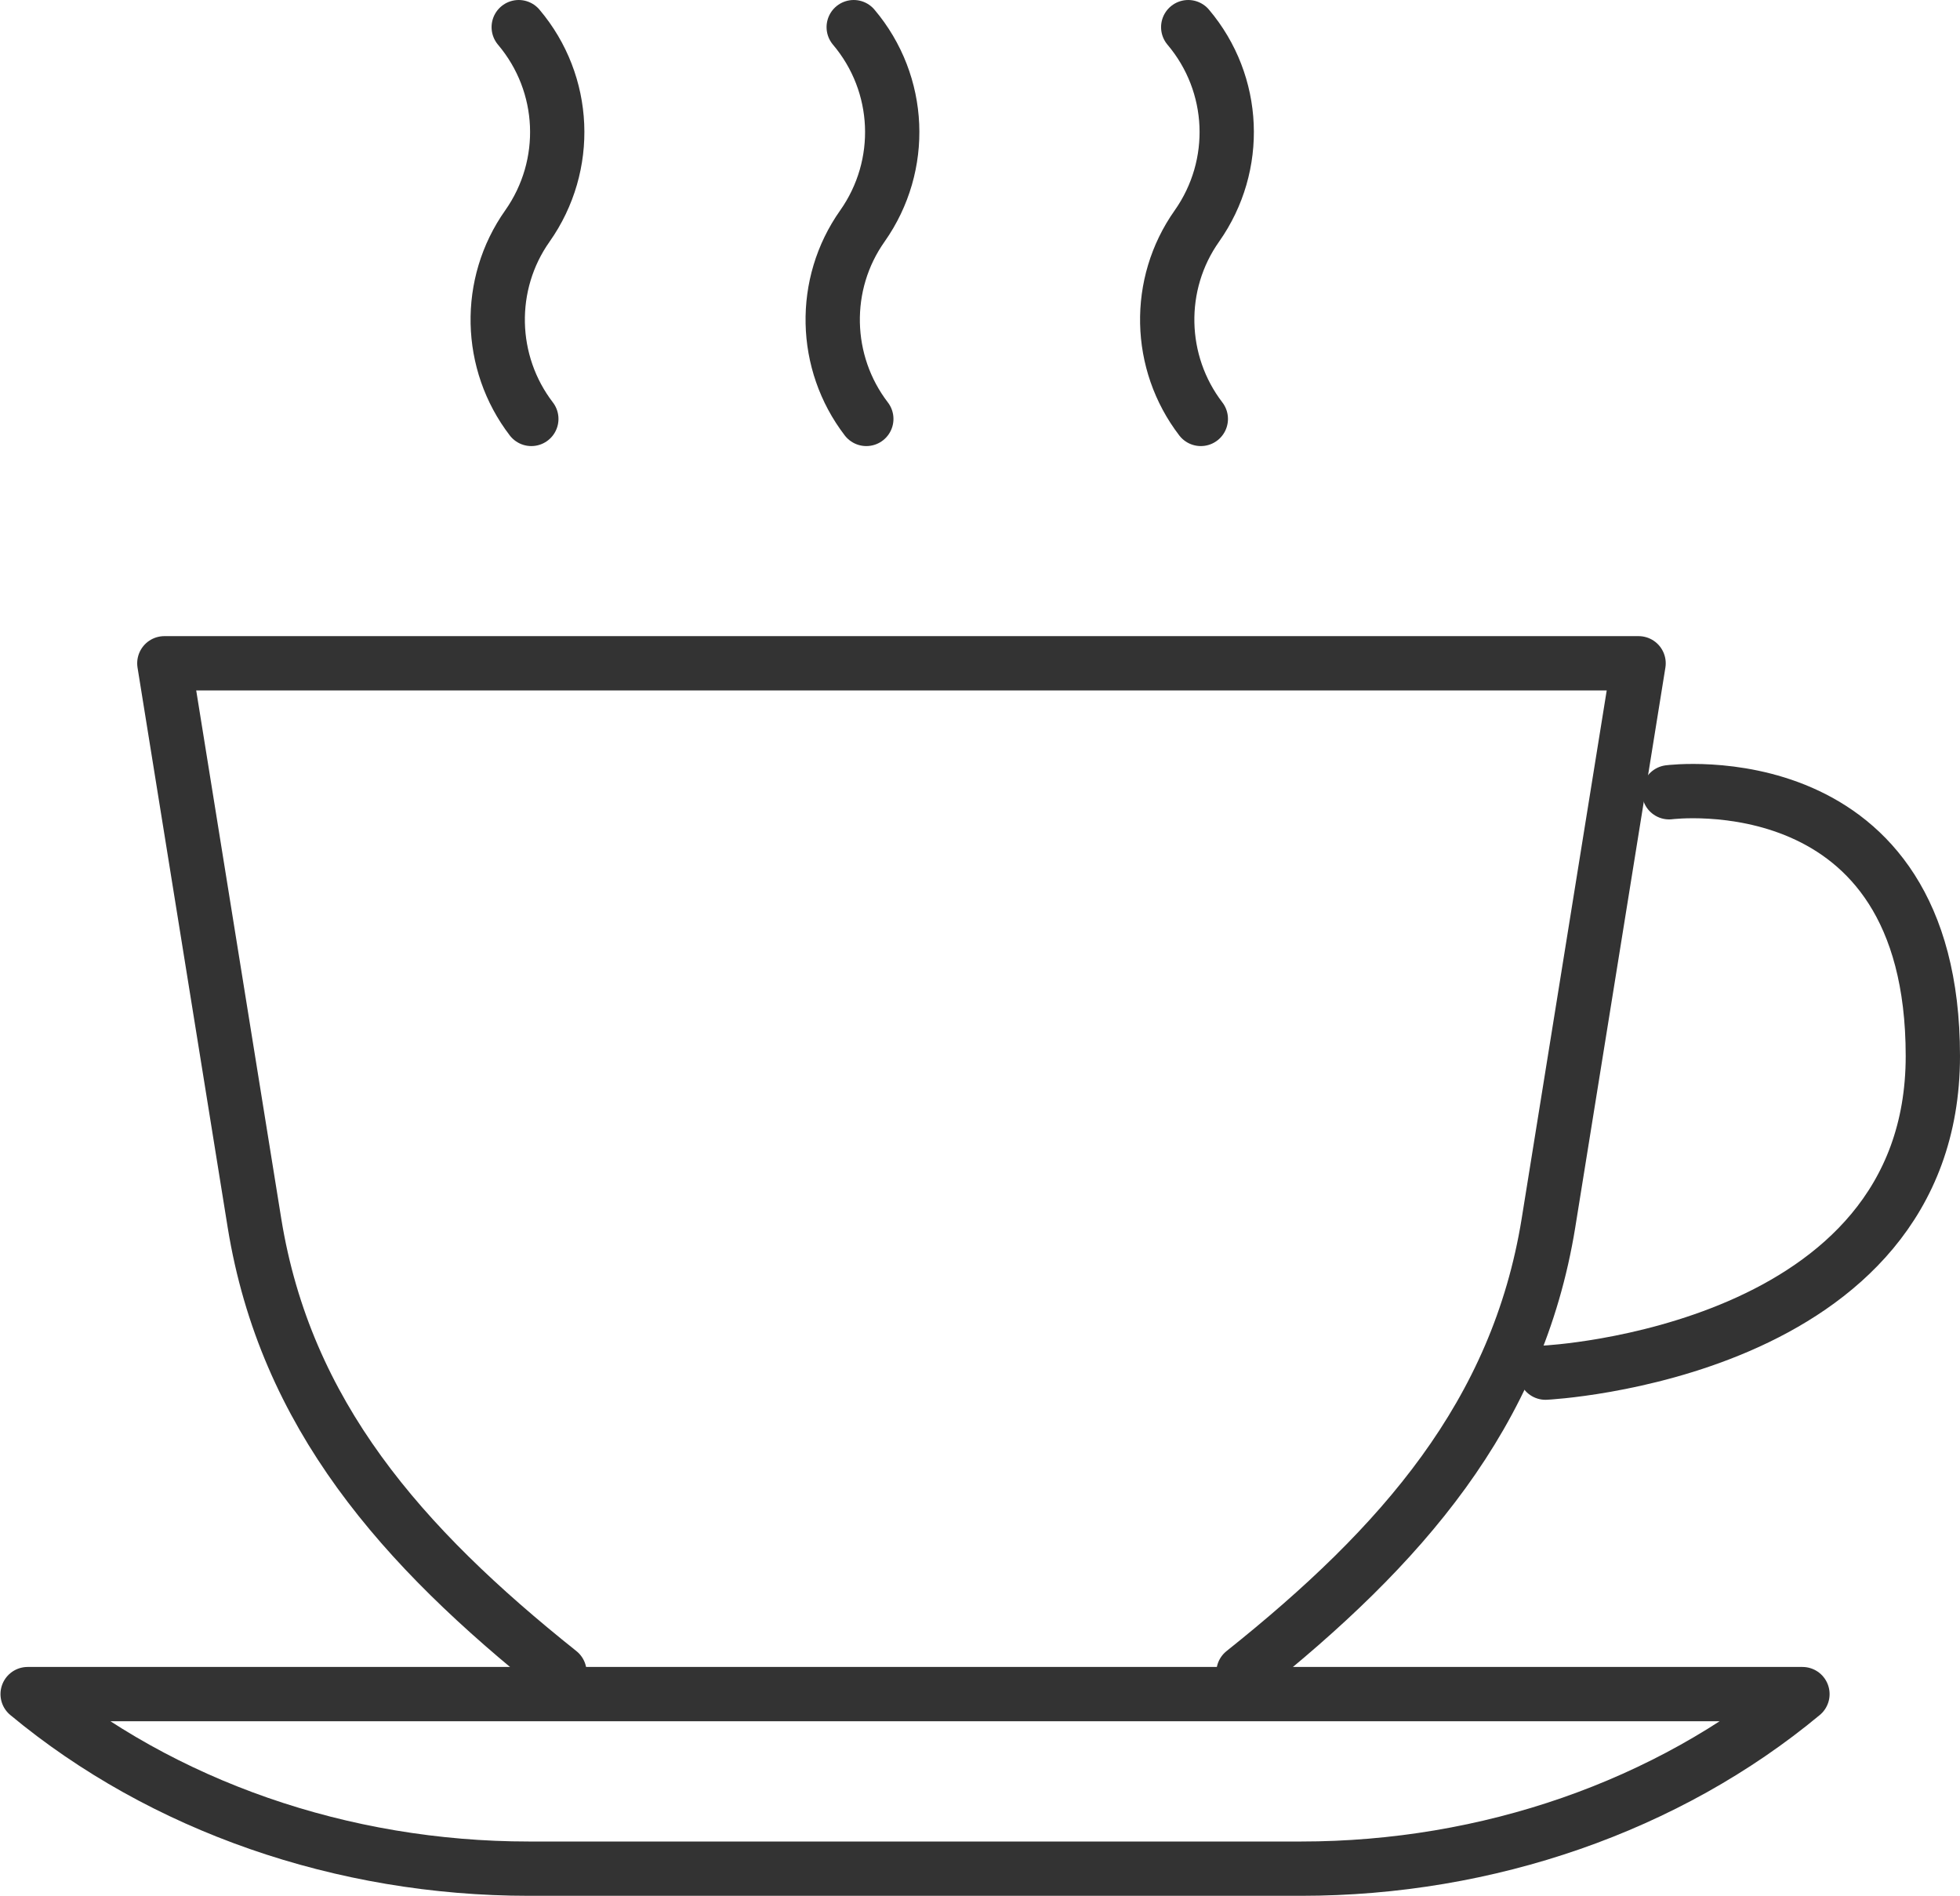
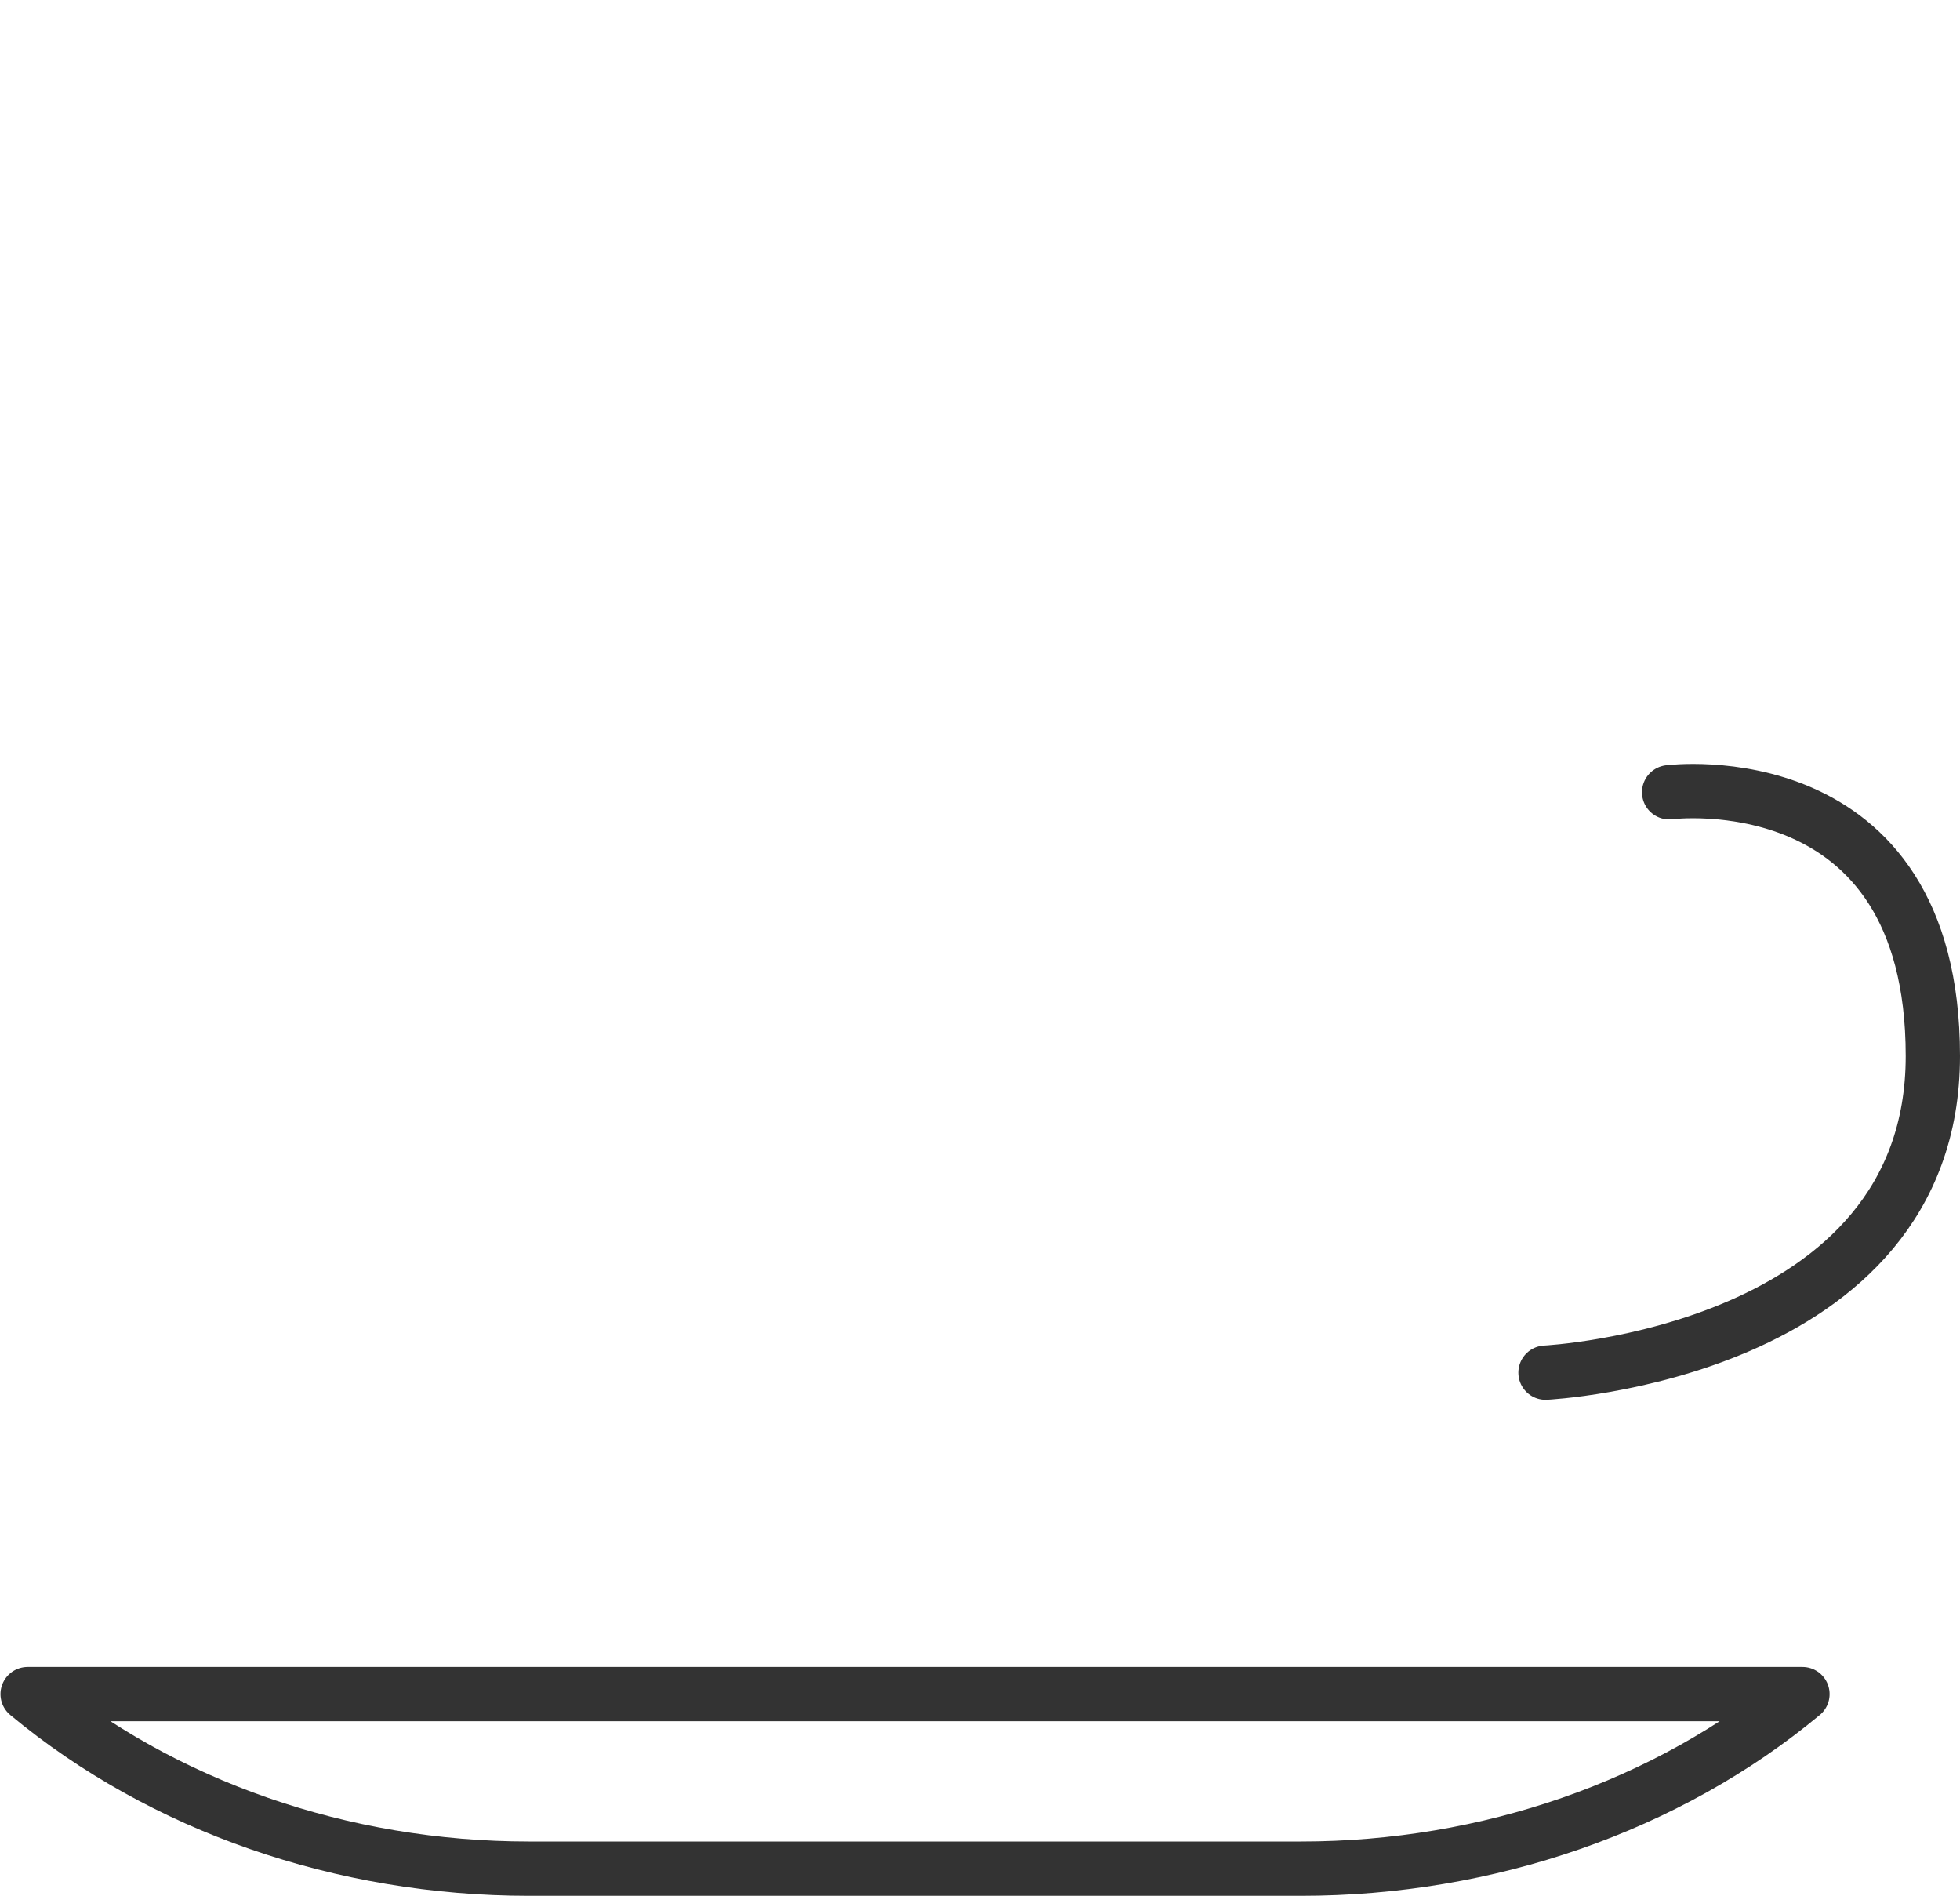
<svg xmlns="http://www.w3.org/2000/svg" id="b" viewBox="0 0 40.43 39.1">
  <g id="c">
    <path d="M34.43,16.34s5.44-.7,5.44,5.44-7.99,6.53-7.99,6.53" style="fill:none; stroke:#333; stroke-linecap:round; stroke-linejoin:round; stroke-width:1.12px;" />
-     <path d="M24.51.56c.99,1.17,1.06,2.85.18,4.1h0c-.85,1.2-.81,2.82.08,3.98" style="fill:none; stroke:#333; stroke-linecap:round; stroke-linejoin:round; stroke-width:1.12px;" />
-     <path d="M17.61.56c.99,1.17,1.06,2.85.18,4.1h0c-.85,1.2-.81,2.82.08,3.98" style="fill:none; stroke:#333; stroke-linecap:round; stroke-linejoin:round; stroke-width:1.12px;" />
-     <path d="M10.7.56c.99,1.17,1.06,2.85.18,4.1h0c-.85,1.2-.81,2.82.08,3.98" style="fill:none; stroke:#333; stroke-linecap:round; stroke-linejoin:round; stroke-width:1.12px;" />
    <path d="M26.83,38.54h-15.92c-3.85,0-7.56-1.29-10.34-3.6h0s36.61,0,36.61,0h0c-2.78,2.31-6.49,3.6-10.34,3.6Z" style="fill:none; stroke:#333; stroke-linecap:round; stroke-linejoin:round; stroke-width:1.12px;" />
-     <path d="M25.65,34.49c3.26-2.6,5.65-5.32,6.29-9.26l1.86-11.55H3.39l1.86,11.55c.64,3.94,3.03,6.66,6.29,9.26" style="fill:none; stroke:#333; stroke-linecap:round; stroke-linejoin:round; stroke-width:1.12px;" />
  </g>
</svg>